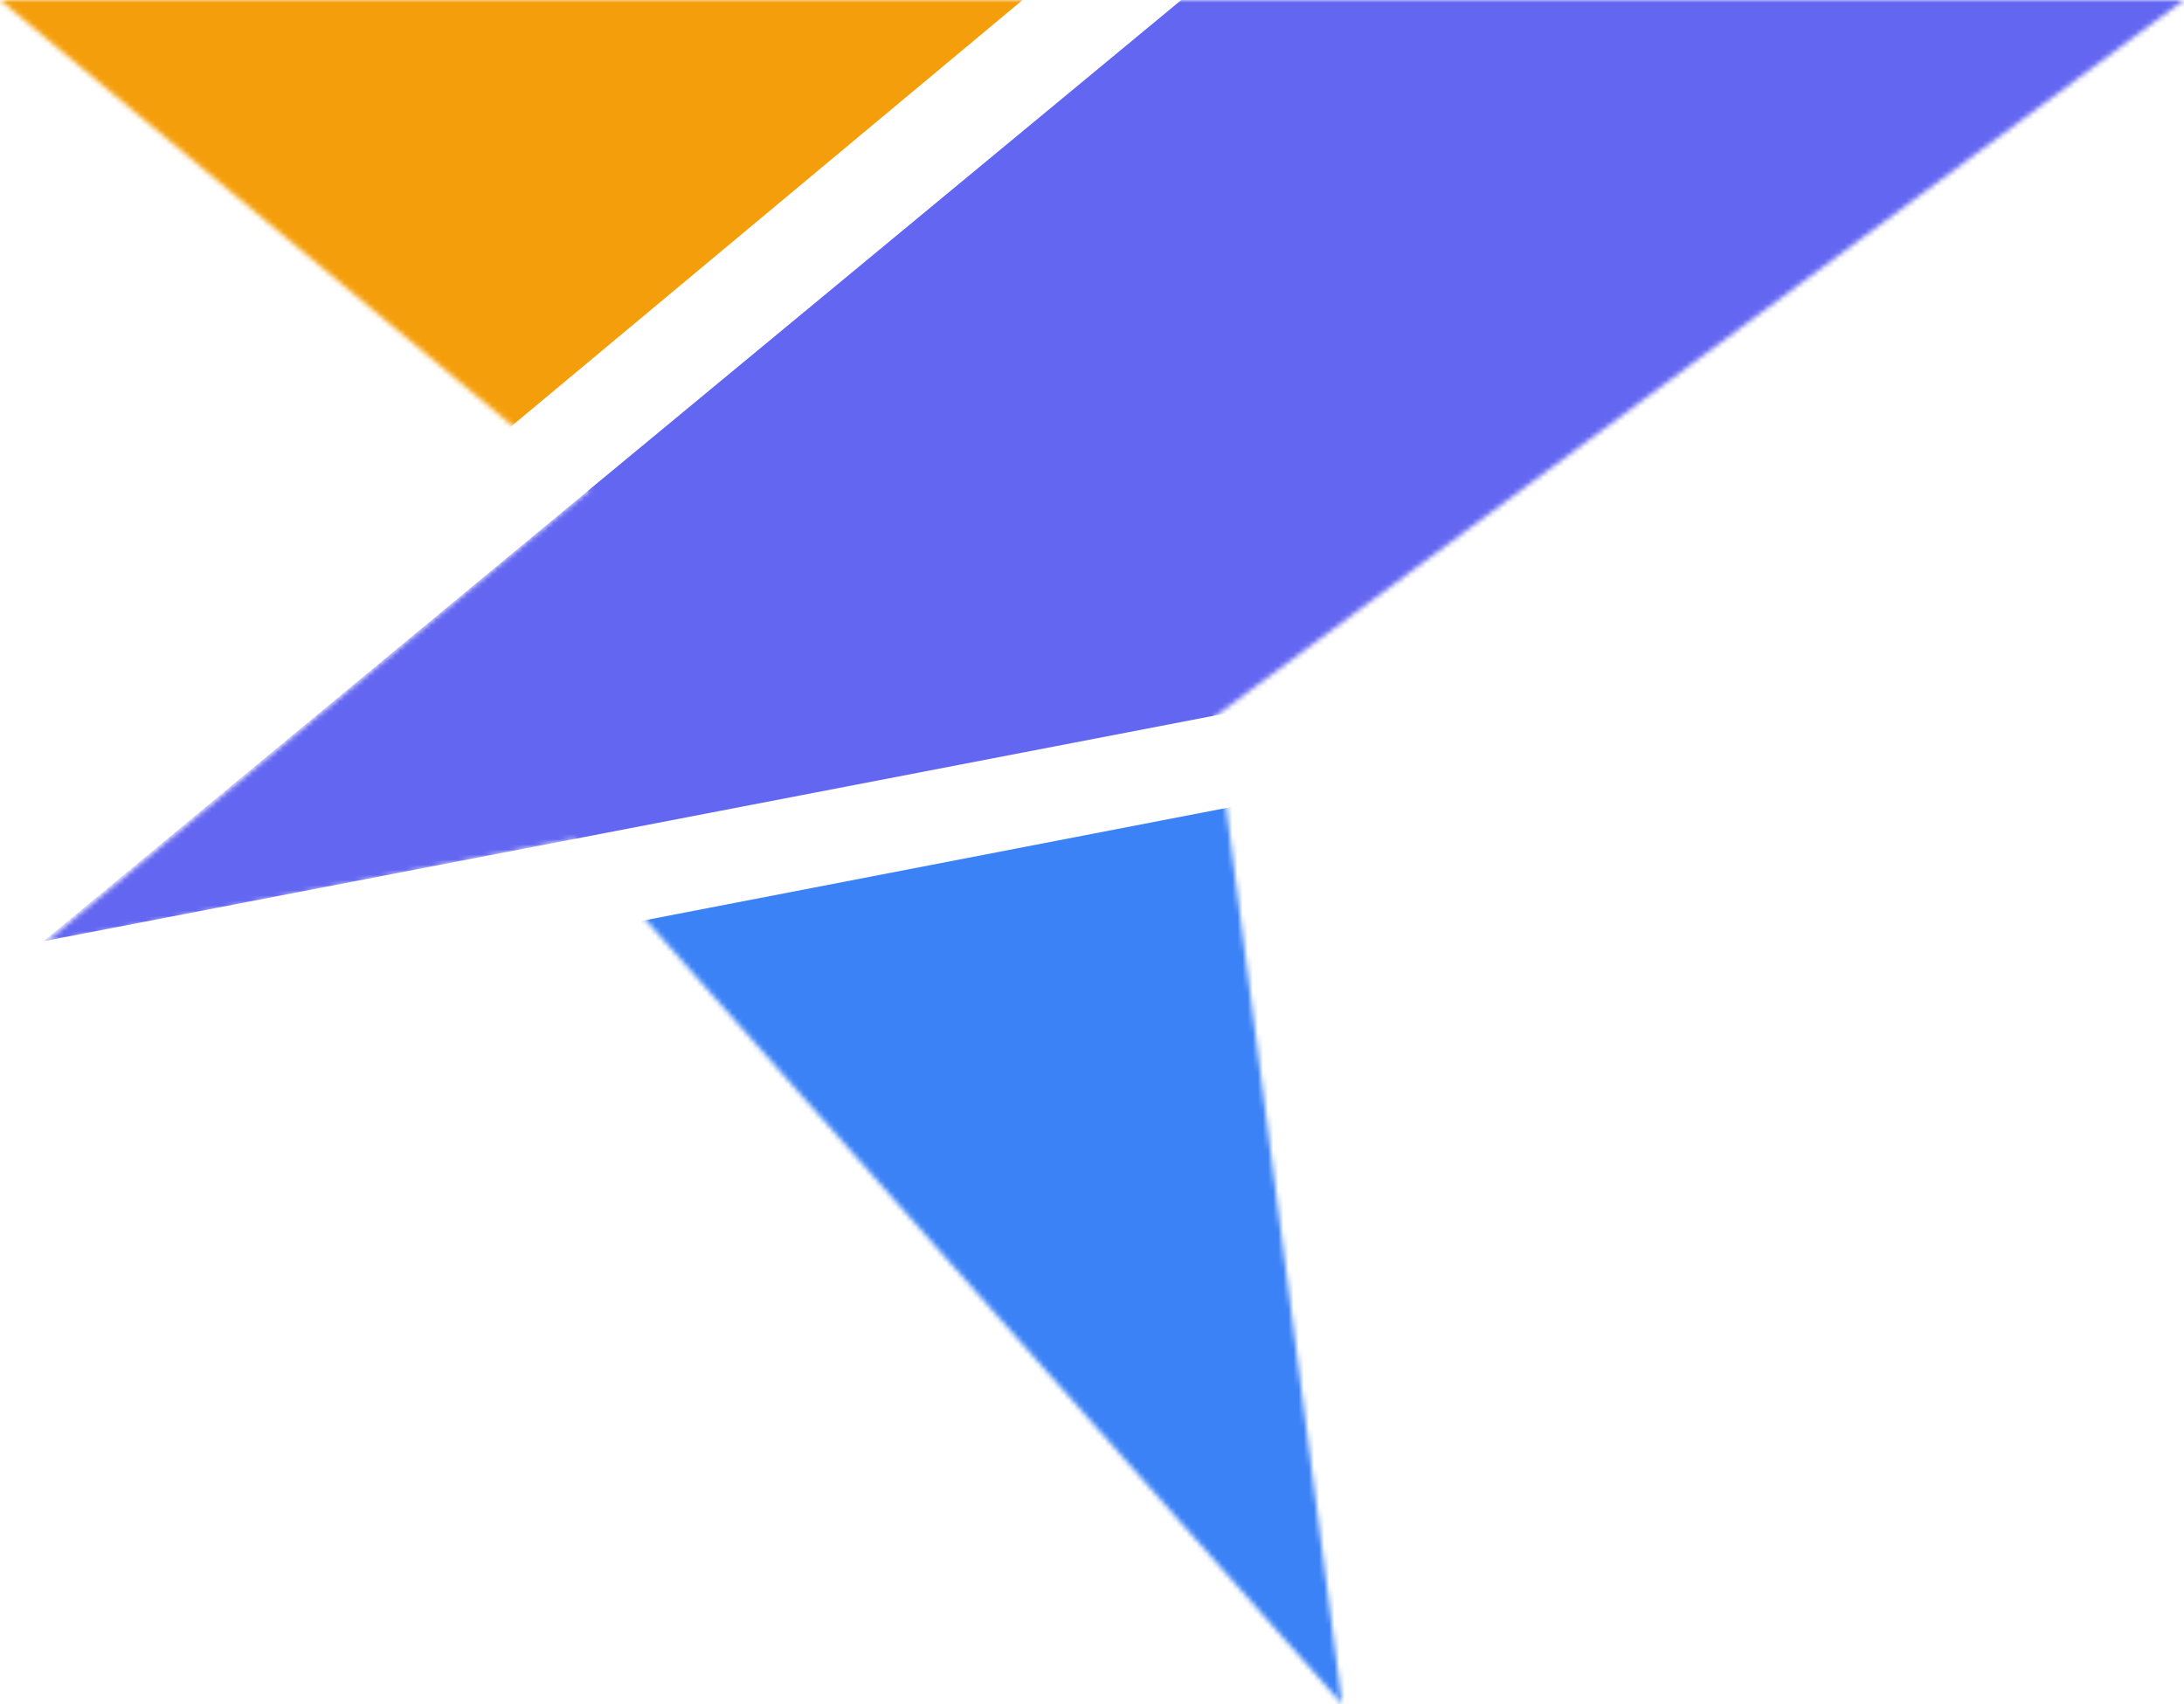
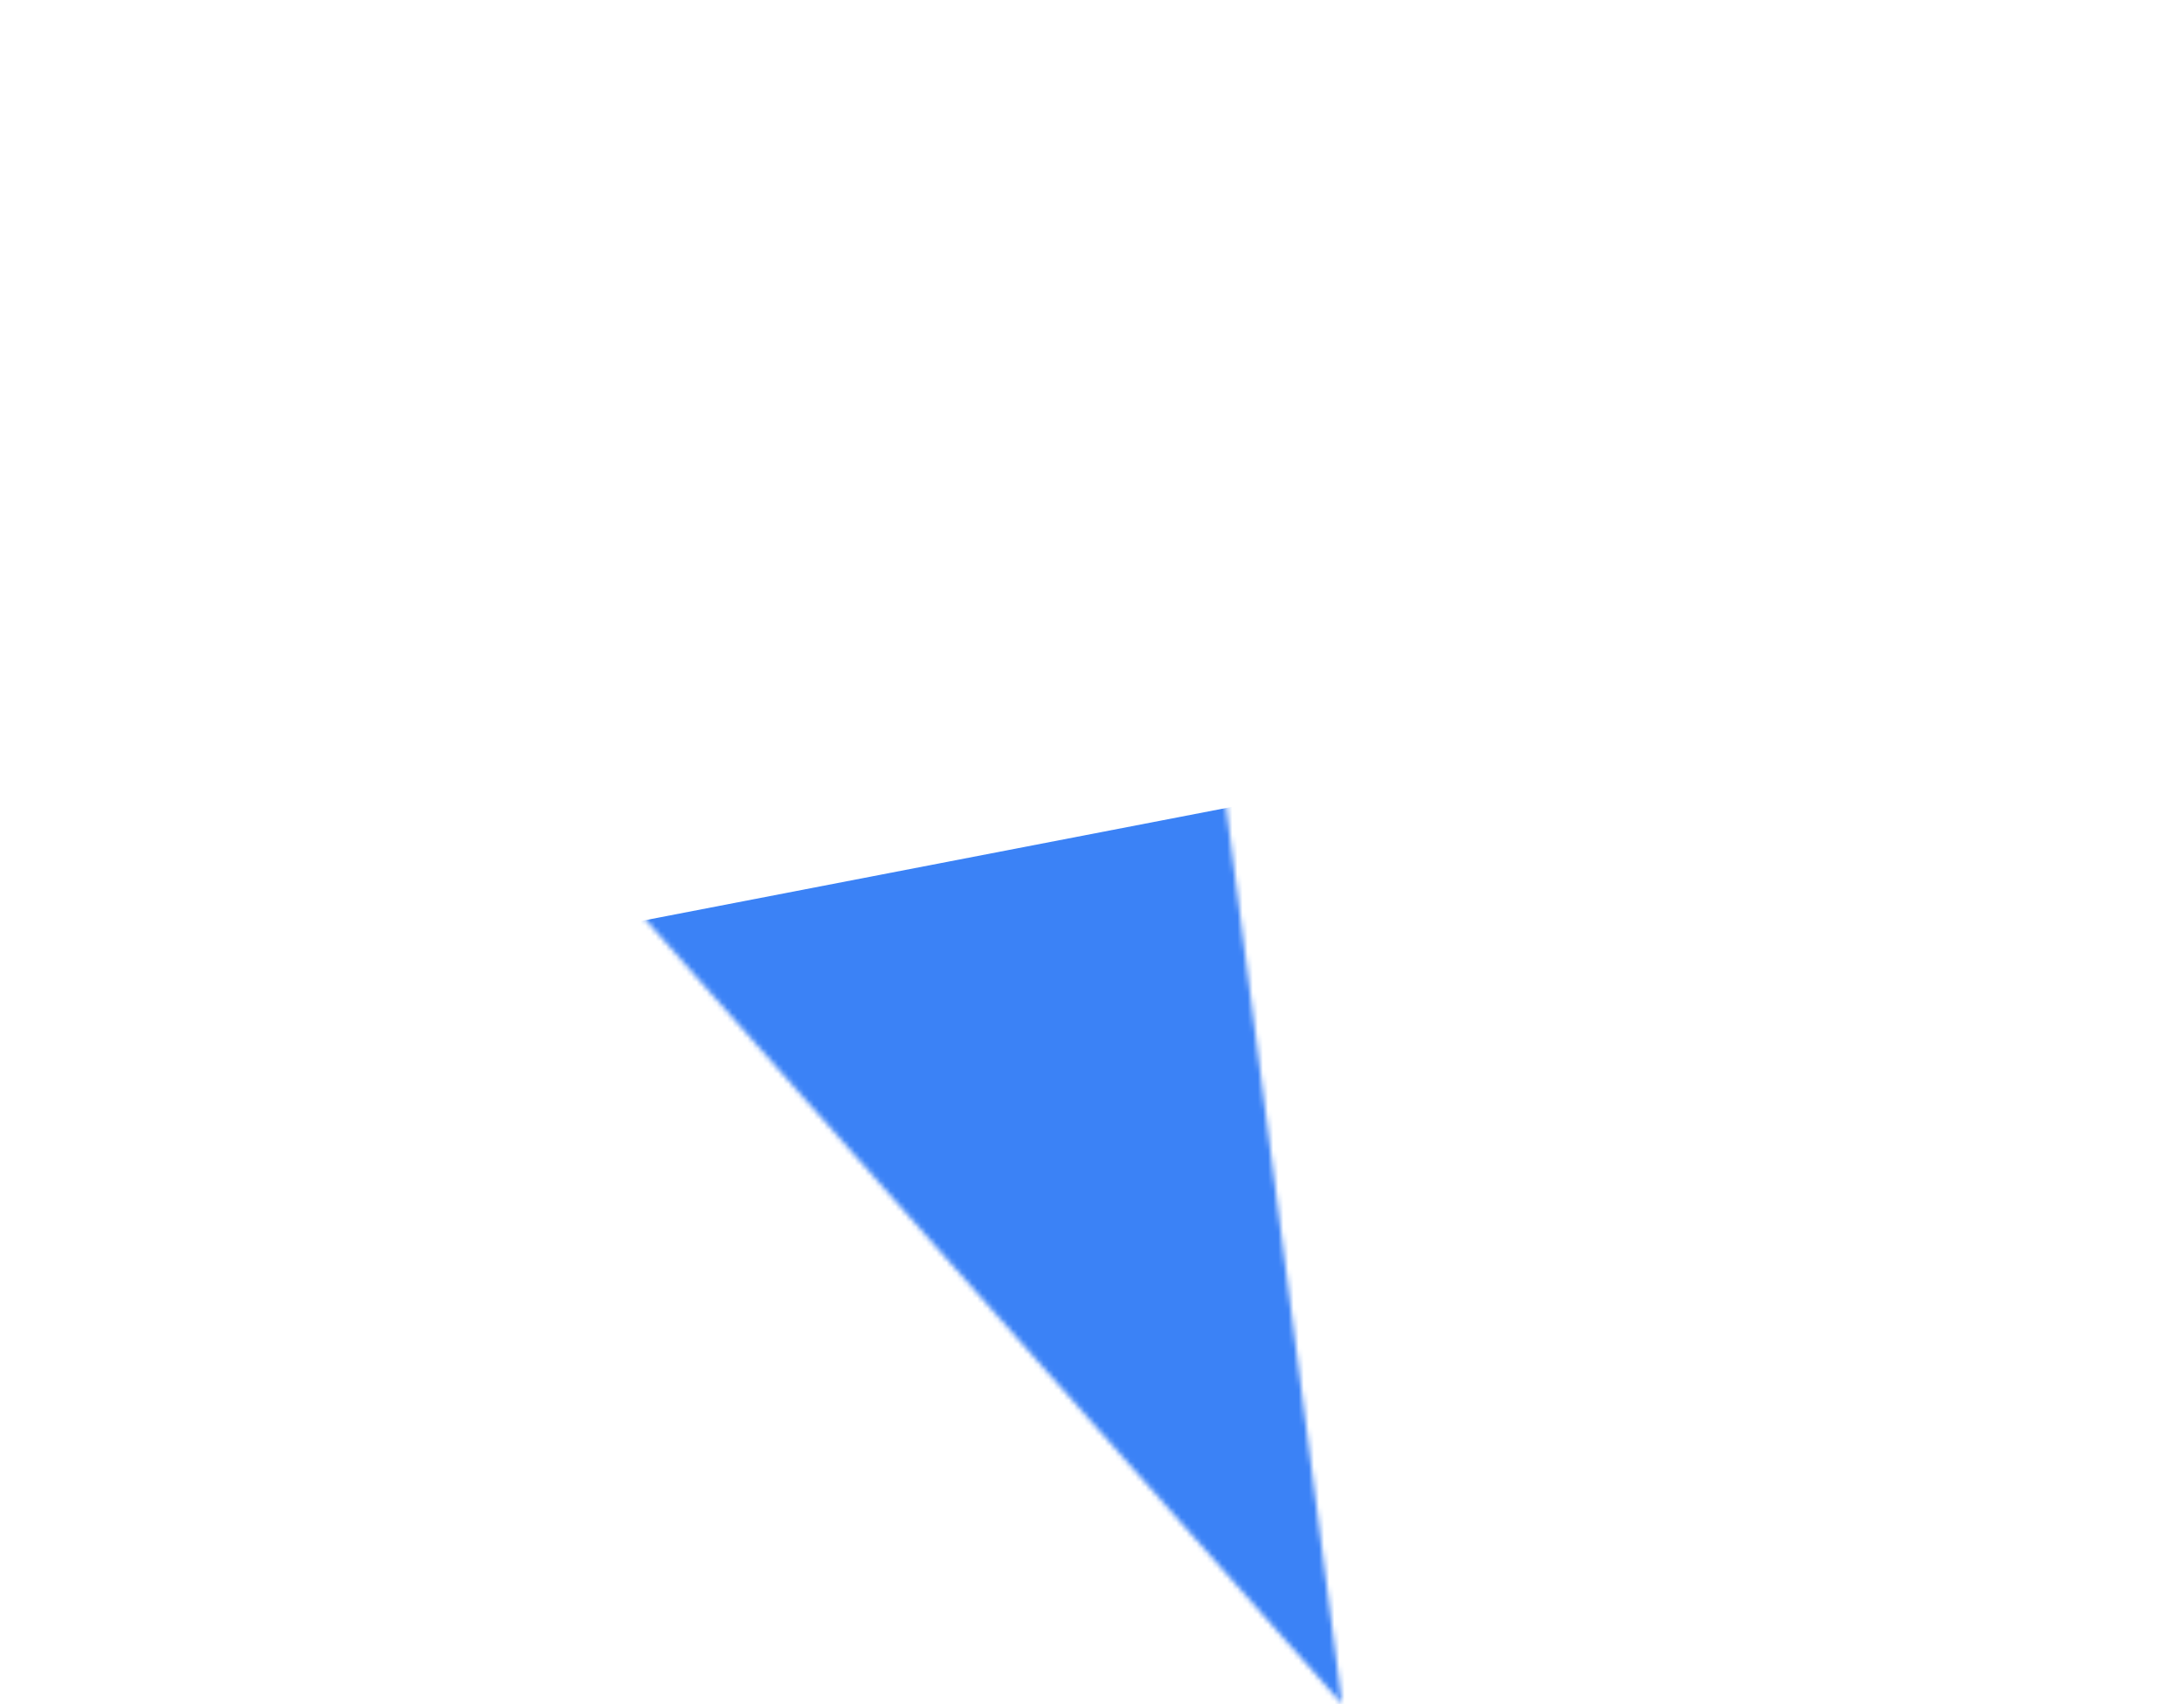
<svg xmlns="http://www.w3.org/2000/svg" width="428" height="334" viewBox="0 0 428 334" fill="none">
  <mask id="mask0_8_109" style="mask-type:alpha" maskUnits="userSpaceOnUse" x="0" y="0" width="428" height="334">
    <path d="M238 140.5L263 334L112.5 164.5L8.5 185L115.5 96L0 0H428L238 140.5Z" fill="black" />
  </mask>
  <g mask="url(#mask0_8_109)">
-     <path d="M231.5 0L456 -3L242 139.5L8.5 184.5L231.5 0Z" fill="#6366F1" />
-     <path d="M97.276 86L-8 -3L204 -3L97.276 86Z" fill="#F59E0B" />
-     <path d="M267 345L118 182L242.252 158L267 345Z" fill="#3B82F6" />
+     <path d="M267 345L118 182L242.252 158Z" fill="#3B82F6" />
  </g>
</svg>